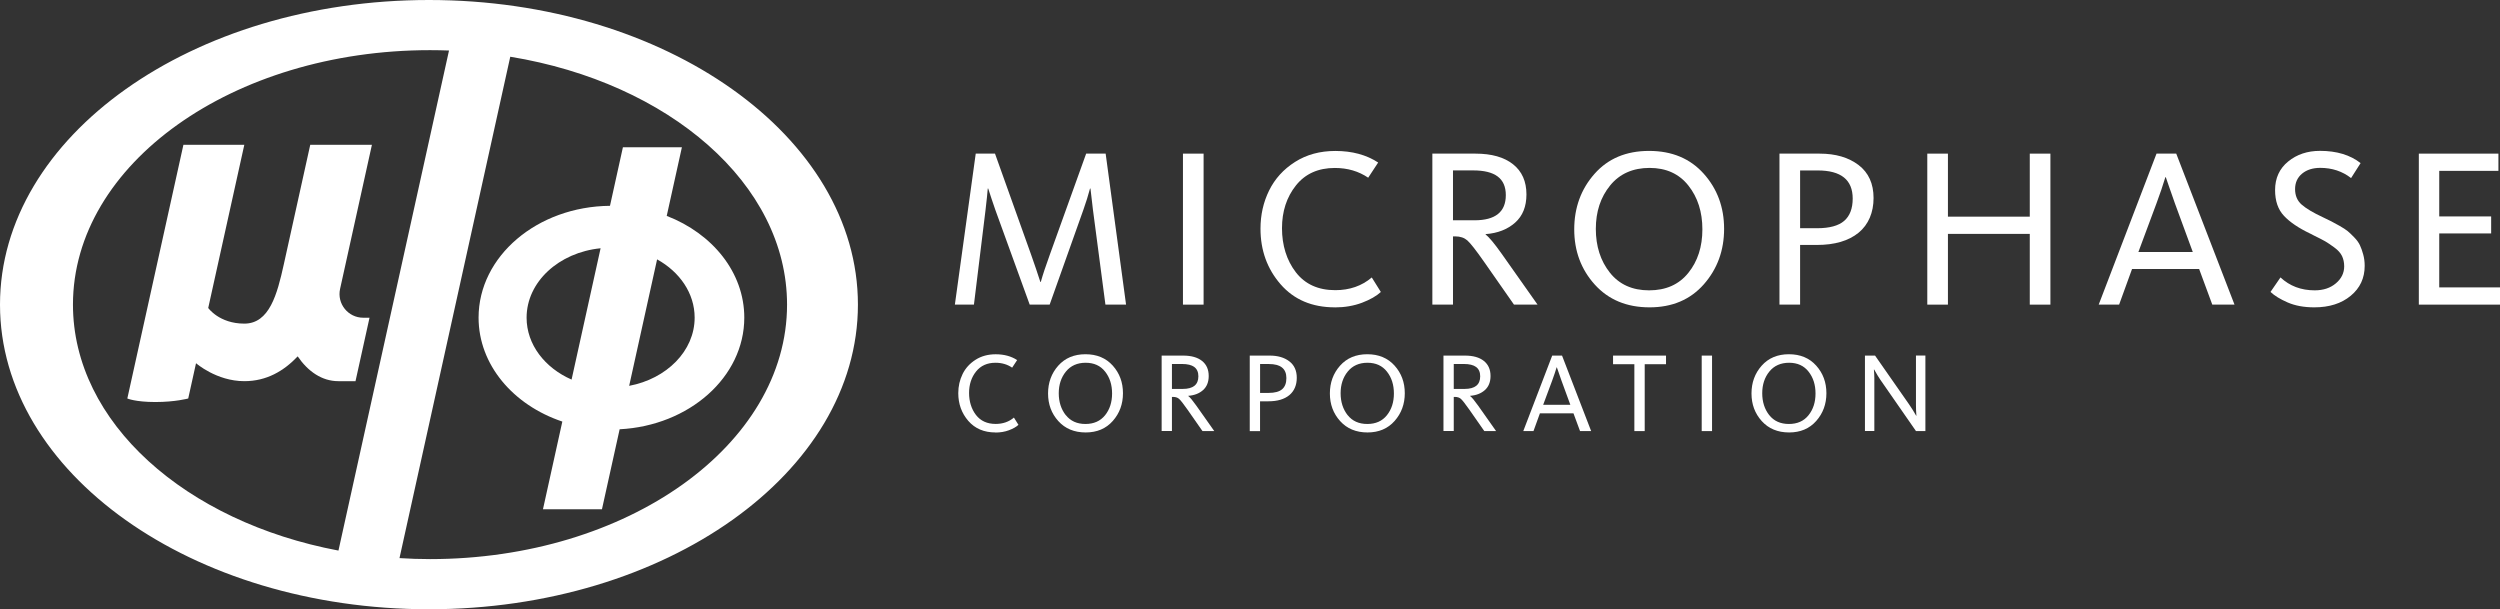
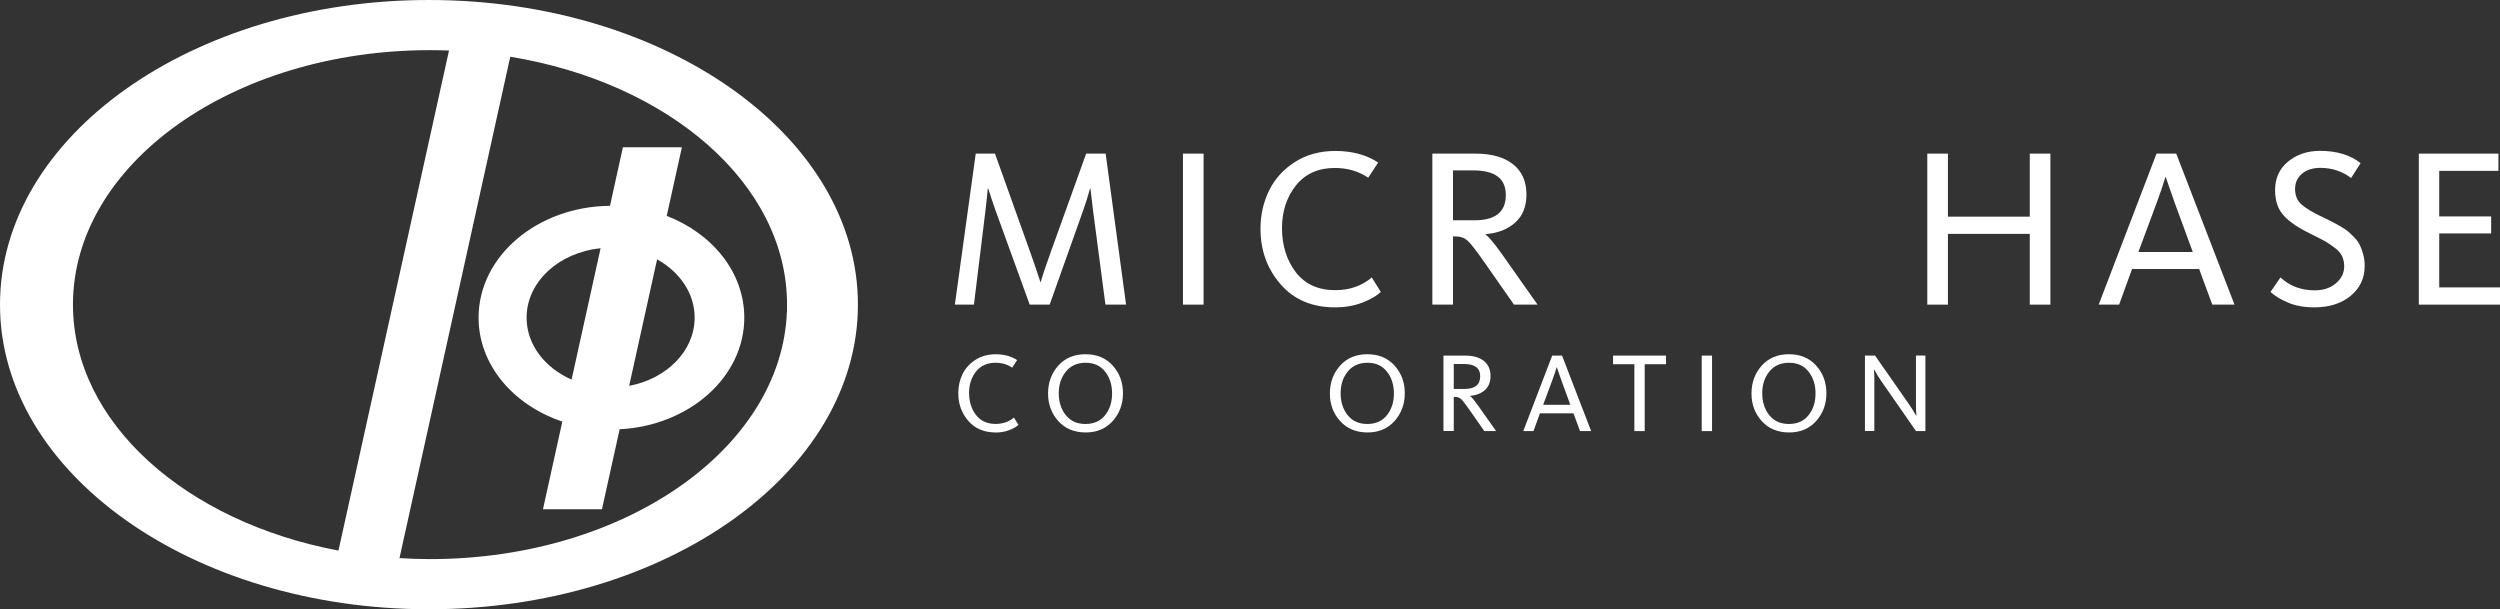
<svg xmlns="http://www.w3.org/2000/svg" id="Layer_1" data-name="Layer 1" viewBox="0 0 551.33 134.36">
  <rect x="0" y="0" width="551.33" height="134.36" fill="#333333" stroke="none" />
  <defs>
    <style>
      .cls-1 {
        fill: #fff;
        stroke-width: 0px;
      }
    </style>
  </defs>
  <g>
    <path class="cls-1" d="m210.58,67.18l4.6-33.3h4.25l7.95,22.25c.77,2.17,1.45,4.18,2.05,6.05h.1c.4-1.47,1.07-3.48,2-6.05l8-22.25h4.3l4.5,33.3h-4.55l-2.75-20.9c-.23-1.87-.42-3.43-.55-4.7h-.1c-.4,1.5-.88,3.05-1.45,4.65l-7.45,20.95h-4.4l-7.6-20.95c-.53-1.53-1.05-3.08-1.55-4.65h-.1c-.07.93-.23,2.53-.5,4.8l-2.55,20.8h-4.2Z" />
    <path class="cls-1" d="m260.88,67.18v-33.3h4.55v33.3h-4.55Z" />
    <path class="cls-1" d="m294.38,67.78c-5.03,0-9.03-1.7-11.98-5.1-2.95-3.4-4.42-7.48-4.42-12.25,0-3.03.63-5.84,1.9-8.42,1.27-2.58,3.17-4.68,5.72-6.3,2.55-1.62,5.51-2.42,8.88-2.42,3.7,0,6.85.85,9.45,2.55l-2.2,3.35c-2.1-1.43-4.55-2.15-7.35-2.15-3.67,0-6.53,1.28-8.58,3.85-2.05,2.57-3.08,5.72-3.08,9.45s1.02,7.07,3.05,9.7c2.03,2.63,4.93,3.95,8.7,3.95,3.17,0,5.85-.93,8.05-2.8l2,3.2c-.97.9-2.36,1.69-4.17,2.38-1.82.68-3.81,1.02-5.97,1.02Z" />
-     <path class="cls-1" d="m315.88,67.18v-33.3h9.5c3.57,0,6.33.78,8.3,2.35,1.97,1.57,2.95,3.78,2.95,6.65,0,2.67-.83,4.74-2.5,6.22-1.67,1.48-3.83,2.33-6.5,2.53v.1c.73.53,1.92,1.95,3.55,4.25l7.9,11.2h-5.2l-6.6-9.45c-1.8-2.57-3.03-4.14-3.7-4.72-.67-.58-1.55-.88-2.65-.88h-.5v15.05h-4.55Zm4.55-18.6h4.75c4.6,0,6.9-1.85,6.9-5.55s-2.4-5.45-7.2-5.45h-4.45v11Z" />
-     <path class="cls-1" d="m363.78,67.78c-5.03,0-9.06-1.68-12.08-5.02-3.02-3.35-4.53-7.41-4.53-12.18s1.49-8.88,4.48-12.25c2.98-3.37,6.99-5.05,12.02-5.05s9.05,1.67,12.05,5.02,4.5,7.41,4.5,12.17-1.49,8.84-4.47,12.23c-2.98,3.38-6.97,5.08-11.97,5.08Zm-8.75-7.65c2.07,2.6,4.95,3.9,8.65,3.9s6.58-1.28,8.65-3.85c2.07-2.57,3.1-5.77,3.1-9.6s-1.02-7.05-3.08-9.65c-2.05-2.6-4.91-3.9-8.57-3.9s-6.6,1.29-8.7,3.88c-2.1,2.58-3.15,5.77-3.15,9.57s1.03,7.05,3.1,9.65Z" />
-     <path class="cls-1" d="m392.43,67.18v-33.3h8.85c3.53,0,6.4.84,8.6,2.52,2.2,1.68,3.3,4.11,3.3,7.27s-1.1,5.85-3.3,7.65c-2.2,1.8-5.27,2.7-9.2,2.7h-3.7v13.15h-4.55Zm4.55-16.85h3.75c2.73,0,4.72-.54,5.97-1.62,1.25-1.08,1.88-2.73,1.88-4.92,0-4.13-2.57-6.2-7.7-6.2h-3.9v12.75Z" />
+     <path class="cls-1" d="m315.88,67.18v-33.3h9.5c3.57,0,6.33.78,8.3,2.35,1.97,1.57,2.95,3.78,2.95,6.65,0,2.67-.83,4.74-2.5,6.22-1.67,1.48-3.83,2.33-6.5,2.53v.1c.73.53,1.92,1.95,3.55,4.25l7.9,11.2h-5.2l-6.6-9.45c-1.8-2.57-3.03-4.14-3.7-4.72-.67-.58-1.55-.88-2.65-.88h-.5v15.05h-4.55Zm4.55-18.6h4.75c4.6,0,6.9-1.85,6.9-5.55s-2.4-5.45-7.2-5.45h-4.45Z" />
    <path class="cls-1" d="m425.03,67.18v-33.3h4.55v13.9h18.05v-13.9h4.55v33.3h-4.55v-15.6h-18.05v15.6h-4.55Z" />
    <path class="cls-1" d="m462.83,67.18l12.75-33.3h4.35l12.85,33.3h-4.9l-2.9-7.85h-14.8l-2.85,7.85h-4.5Zm8.75-11.6h12l-3.95-10.75c-.4-1.1-.82-2.29-1.25-3.57-.43-1.28-.68-2.01-.75-2.18h-.1c-.53,1.77-1.18,3.68-1.95,5.75l-4,10.75Z" />
    <path class="cls-1" d="m510.38,67.78c-2.27,0-4.23-.36-5.88-1.08-1.65-.72-2.91-1.49-3.78-2.32l2.2-3.2c2.03,1.9,4.55,2.85,7.55,2.85,1.9,0,3.46-.52,4.67-1.55,1.22-1.03,1.83-2.28,1.83-3.75,0-.83-.16-1.58-.47-2.25-.32-.67-.88-1.3-1.7-1.9-.82-.6-1.48-1.05-2-1.35-.52-.3-1.39-.75-2.62-1.35-.17-.1-.31-.18-.42-.23-.12-.05-.24-.11-.38-.18-2.5-1.2-4.4-2.49-5.7-3.88-1.3-1.38-1.95-3.27-1.95-5.67,0-2.63.96-4.73,2.88-6.3,1.92-1.57,4.26-2.35,7.03-2.35,3.67,0,6.65.9,8.95,2.7l-2.1,3.3c-1.93-1.5-4.2-2.25-6.8-2.25-1.63,0-2.97.42-4,1.27s-1.55,1.99-1.55,3.42.49,2.58,1.47,3.43,2.51,1.76,4.58,2.73c.9.43,1.55.75,1.95.95.4.2,1,.52,1.8.98s1.4.84,1.8,1.17c.4.33.88.79,1.45,1.38.57.58.98,1.16,1.25,1.73.27.57.51,1.24.72,2.02.22.78.33,1.62.33,2.53,0,2.7-1.02,4.9-3.08,6.6-2.05,1.7-4.72,2.55-8.02,2.55Z" />
    <path class="cls-1" d="m533.43,67.18v-33.3h17.55v3.8h-13.05v10.05h11.45v3.75h-11.45v11.9h13.4v3.8h-17.9Z" />
  </g>
  <g>
    <path class="cls-1" d="m219.53,95.37c-2.52,0-4.51-.85-5.99-2.55-1.47-1.7-2.21-3.74-2.21-6.12,0-1.52.32-2.92.95-4.21.63-1.29,1.59-2.34,2.86-3.15s2.75-1.21,4.44-1.21c1.85,0,3.43.43,4.73,1.28l-1.1,1.67c-1.05-.72-2.27-1.08-3.67-1.08-1.83,0-3.26.64-4.29,1.93-1.02,1.28-1.54,2.86-1.54,4.73s.51,3.53,1.52,4.85c1.02,1.32,2.47,1.98,4.35,1.98,1.58,0,2.93-.47,4.02-1.4l1,1.6c-.48.45-1.18.85-2.09,1.19-.91.34-1.9.51-2.99.51Z" />
    <path class="cls-1" d="m239.43,95.37c-2.52,0-4.53-.84-6.04-2.51-1.51-1.68-2.26-3.7-2.26-6.09s.75-4.44,2.24-6.12c1.49-1.68,3.5-2.53,6.01-2.53s4.52.84,6.02,2.51,2.25,3.7,2.25,6.09-.75,4.42-2.24,6.11c-1.49,1.69-3.49,2.54-5.99,2.54Zm-4.38-3.82c1.03,1.3,2.47,1.95,4.32,1.95s3.29-.64,4.33-1.92c1.03-1.28,1.55-2.88,1.55-4.8s-.51-3.53-1.54-4.83c-1.02-1.3-2.45-1.95-4.29-1.95s-3.3.65-4.35,1.94c-1.05,1.29-1.58,2.89-1.58,4.79s.52,3.52,1.55,4.83Z" />
-     <path class="cls-1" d="m256.18,95.07v-16.65h4.75c1.78,0,3.17.39,4.15,1.17.98.78,1.48,1.89,1.48,3.33,0,1.33-.42,2.37-1.25,3.11-.83.74-1.92,1.16-3.25,1.26v.05c.37.27.96.98,1.77,2.12l3.95,5.6h-2.6l-3.3-4.73c-.9-1.28-1.52-2.07-1.85-2.36s-.78-.44-1.33-.44h-.25v7.52h-2.27Zm2.27-9.3h2.38c2.3,0,3.45-.93,3.45-2.78s-1.2-2.72-3.6-2.72h-2.23v5.5Z" />
-     <path class="cls-1" d="m275.61,95.07v-16.65h4.42c1.77,0,3.2.42,4.3,1.26,1.1.84,1.65,2.05,1.65,3.64s-.55,2.92-1.65,3.83c-1.1.9-2.63,1.35-4.6,1.35h-1.85v6.58h-2.27Zm2.27-8.42h1.88c1.37,0,2.36-.27,2.99-.81s.94-1.36.94-2.46c0-2.07-1.28-3.1-3.85-3.1h-1.95v6.38Z" />
    <path class="cls-1" d="m301.58,95.37c-2.52,0-4.53-.84-6.04-2.51-1.51-1.68-2.26-3.7-2.26-6.09s.75-4.44,2.24-6.12c1.49-1.68,3.5-2.53,6.01-2.53s4.52.84,6.02,2.51,2.25,3.7,2.25,6.09-.75,4.42-2.24,6.11c-1.49,1.69-3.49,2.54-5.99,2.54Zm-4.38-3.82c1.03,1.3,2.47,1.95,4.33,1.95s3.29-.64,4.32-1.92c1.03-1.28,1.55-2.88,1.55-4.8s-.51-3.53-1.54-4.83c-1.02-1.3-2.45-1.95-4.29-1.95s-3.3.65-4.35,1.94c-1.05,1.29-1.57,2.89-1.57,4.79s.52,3.52,1.55,4.83Z" />
    <path class="cls-1" d="m318.33,95.07v-16.65h4.75c1.78,0,3.17.39,4.15,1.17.98.78,1.48,1.89,1.48,3.33,0,1.33-.42,2.37-1.25,3.11-.83.74-1.92,1.16-3.25,1.26v.05c.37.27.96.98,1.77,2.12l3.95,5.6h-2.6l-3.3-4.73c-.9-1.28-1.52-2.07-1.85-2.36s-.77-.44-1.33-.44h-.25v7.52h-2.27Zm2.27-9.3h2.38c2.3,0,3.45-.93,3.45-2.78s-1.2-2.72-3.6-2.72h-2.23v5.5Z" />
    <path class="cls-1" d="m335.93,95.07l6.38-16.65h2.17l6.42,16.65h-2.45l-1.45-3.92h-7.4l-1.42,3.92h-2.25Zm4.38-5.8h6l-1.97-5.38c-.2-.55-.41-1.15-.62-1.79-.22-.64-.34-1-.38-1.09h-.05c-.27.88-.59,1.84-.97,2.88l-2,5.38Z" />
    <path class="cls-1" d="m360.43,95.07v-14.75h-4.7v-1.9h11.68v1.9h-4.7v14.75h-2.28Z" />
    <path class="cls-1" d="m375.28,95.07v-16.65h2.28v16.65h-2.28Z" />
    <path class="cls-1" d="m394.56,95.37c-2.52,0-4.53-.84-6.04-2.51-1.51-1.68-2.26-3.7-2.26-6.09s.75-4.44,2.24-6.12c1.49-1.68,3.5-2.53,6.01-2.53s4.52.84,6.02,2.51,2.25,3.7,2.25,6.09-.75,4.42-2.24,6.11c-1.49,1.69-3.49,2.54-5.99,2.54Zm-4.38-3.82c1.03,1.3,2.47,1.95,4.33,1.95s3.29-.64,4.32-1.92c1.03-1.28,1.55-2.88,1.55-4.8s-.51-3.53-1.54-4.83c-1.02-1.3-2.45-1.95-4.29-1.95s-3.3.65-4.35,1.94c-1.05,1.29-1.57,2.89-1.57,4.79s.52,3.52,1.55,4.83Z" />
    <path class="cls-1" d="m411.28,95.07v-16.65h2.23l7.5,10.75c.6.87,1.12,1.71,1.57,2.52h.05c-.07-.8-.1-1.58-.1-2.33v-10.95h2.08v16.65h-2.08l-7.88-11.35c-.25-.35-.7-1.09-1.35-2.23h-.05c.07.8.1,1.43.1,1.9v11.67h-2.08Z" />
  </g>
  <g>
-     <path class="cls-1" d="m82.02,31.93h-13.6l-5.83,26.36c-1.46,6.61-3.17,13.08-8.71,13.08s-7.96-3.45-7.96-3.45l7.96-35.99h-13.43l-12.37,55.95s1.77.78,6.18.78,7.25-.78,7.25-.78l1.72-7.78s4.51,3.96,10.65,3.96c4.9,0,8.7-2.23,11.77-5.47,2.24,3.29,5.32,5.47,8.96,5.47h3.79l3.09-13.99h-1.38c-3.35,0-5.84-3.1-5.11-6.37l7.02-31.77Z" />
    <path class="cls-1" d="m147.03,47.63l3.35-15.15h-13.01l-2.85,12.91c-16.04.14-28.98,11.13-28.98,24.66,0,10.4,7.65,19.3,18.47,22.92l-4.27,19.34h13.01l3.9-17.64c15.34-.79,27.49-11.51,27.49-24.62,0-9.96-7.01-18.53-17.09-22.43Zm-20.98,36.08c-5.89-2.58-9.92-7.72-9.92-13.65,0-7.9,7.13-14.4,16.32-15.31l-6.4,28.96Zm12.7,1.38l6.16-27.89c4.99,2.76,8.28,7.48,8.28,12.85,0,7.35-6.18,13.49-14.44,15.04Z" />
    <path class="cls-1" d="m94.6,0C42.36,0,0,30.08,0,67.18s42.36,67.18,94.6,67.18,94.6-30.08,94.6-67.18S146.85,0,94.6,0ZM16.09,67.18c0-30.99,35.25-56.12,78.74-56.12,1.4,0,2.8.03,4.19.08l-24.38,110.28c-33.7-6.35-58.55-28.23-58.55-54.25Zm78.74,56.12c-2.27,0-4.51-.08-6.73-.22L112.53,12.51c34.96,5.73,61.04,28.02,61.04,54.67,0,30.99-35.25,56.12-78.74,56.12Z" />
  </g>
</svg>